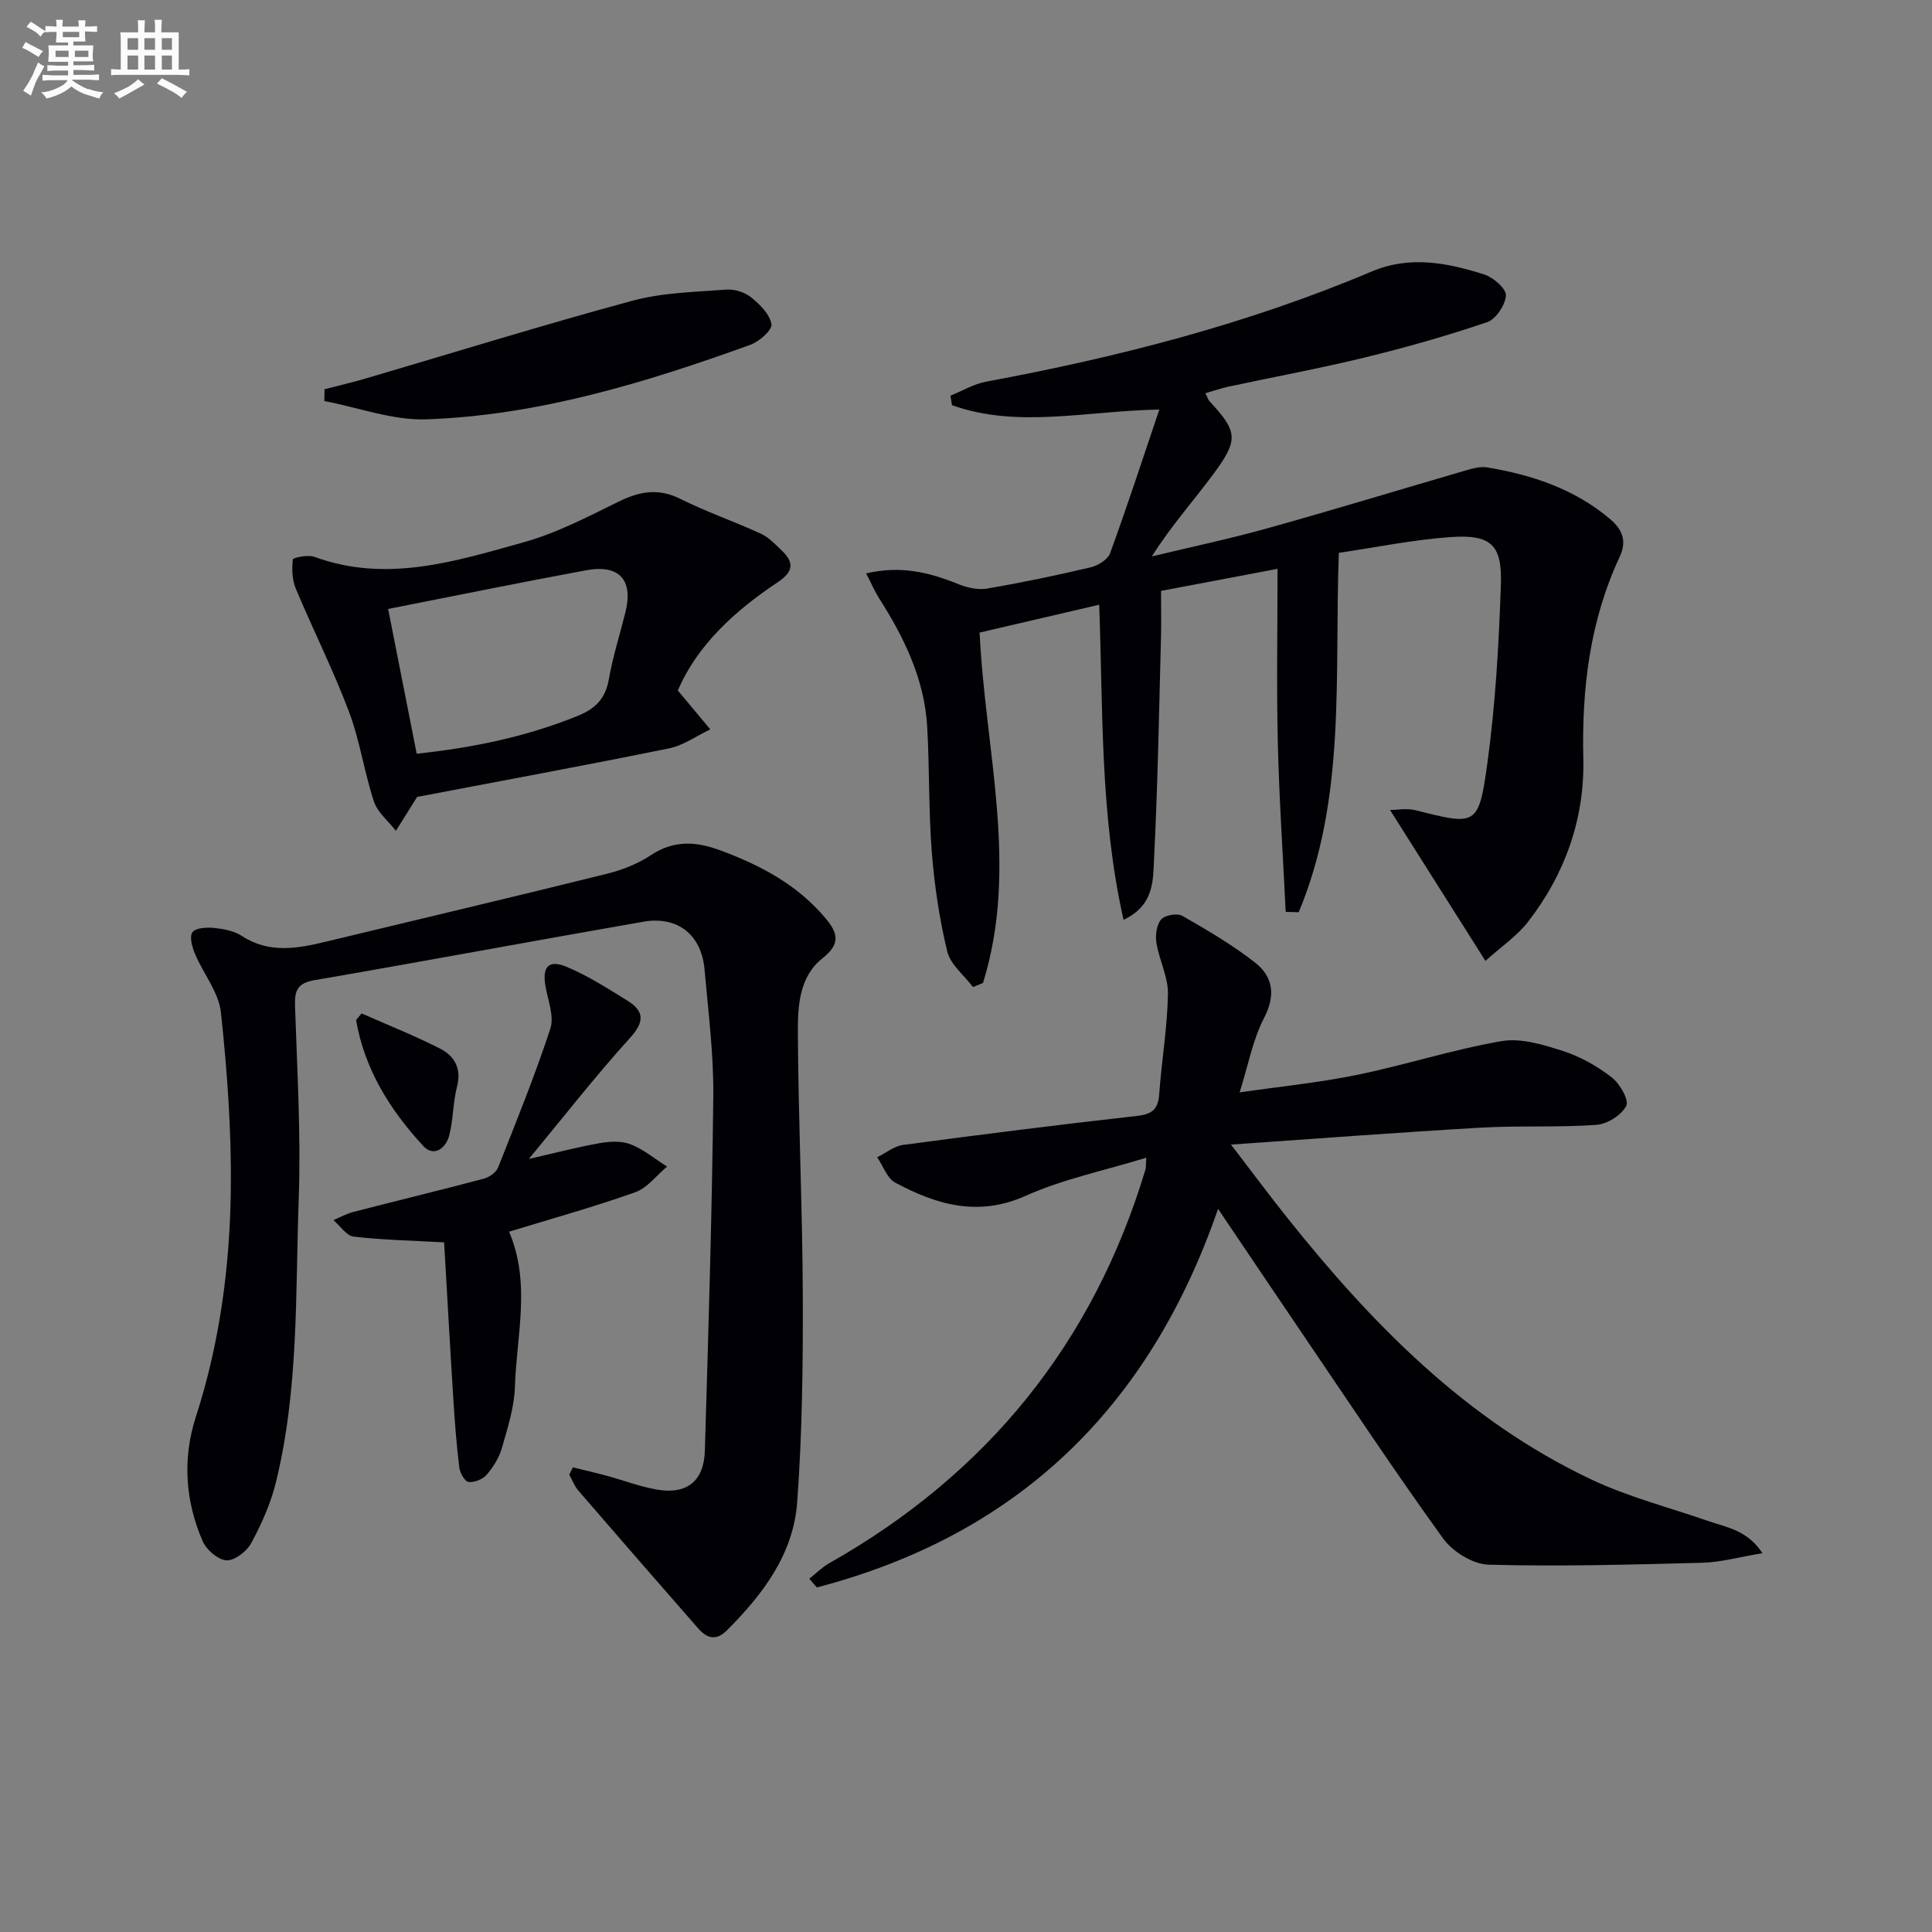
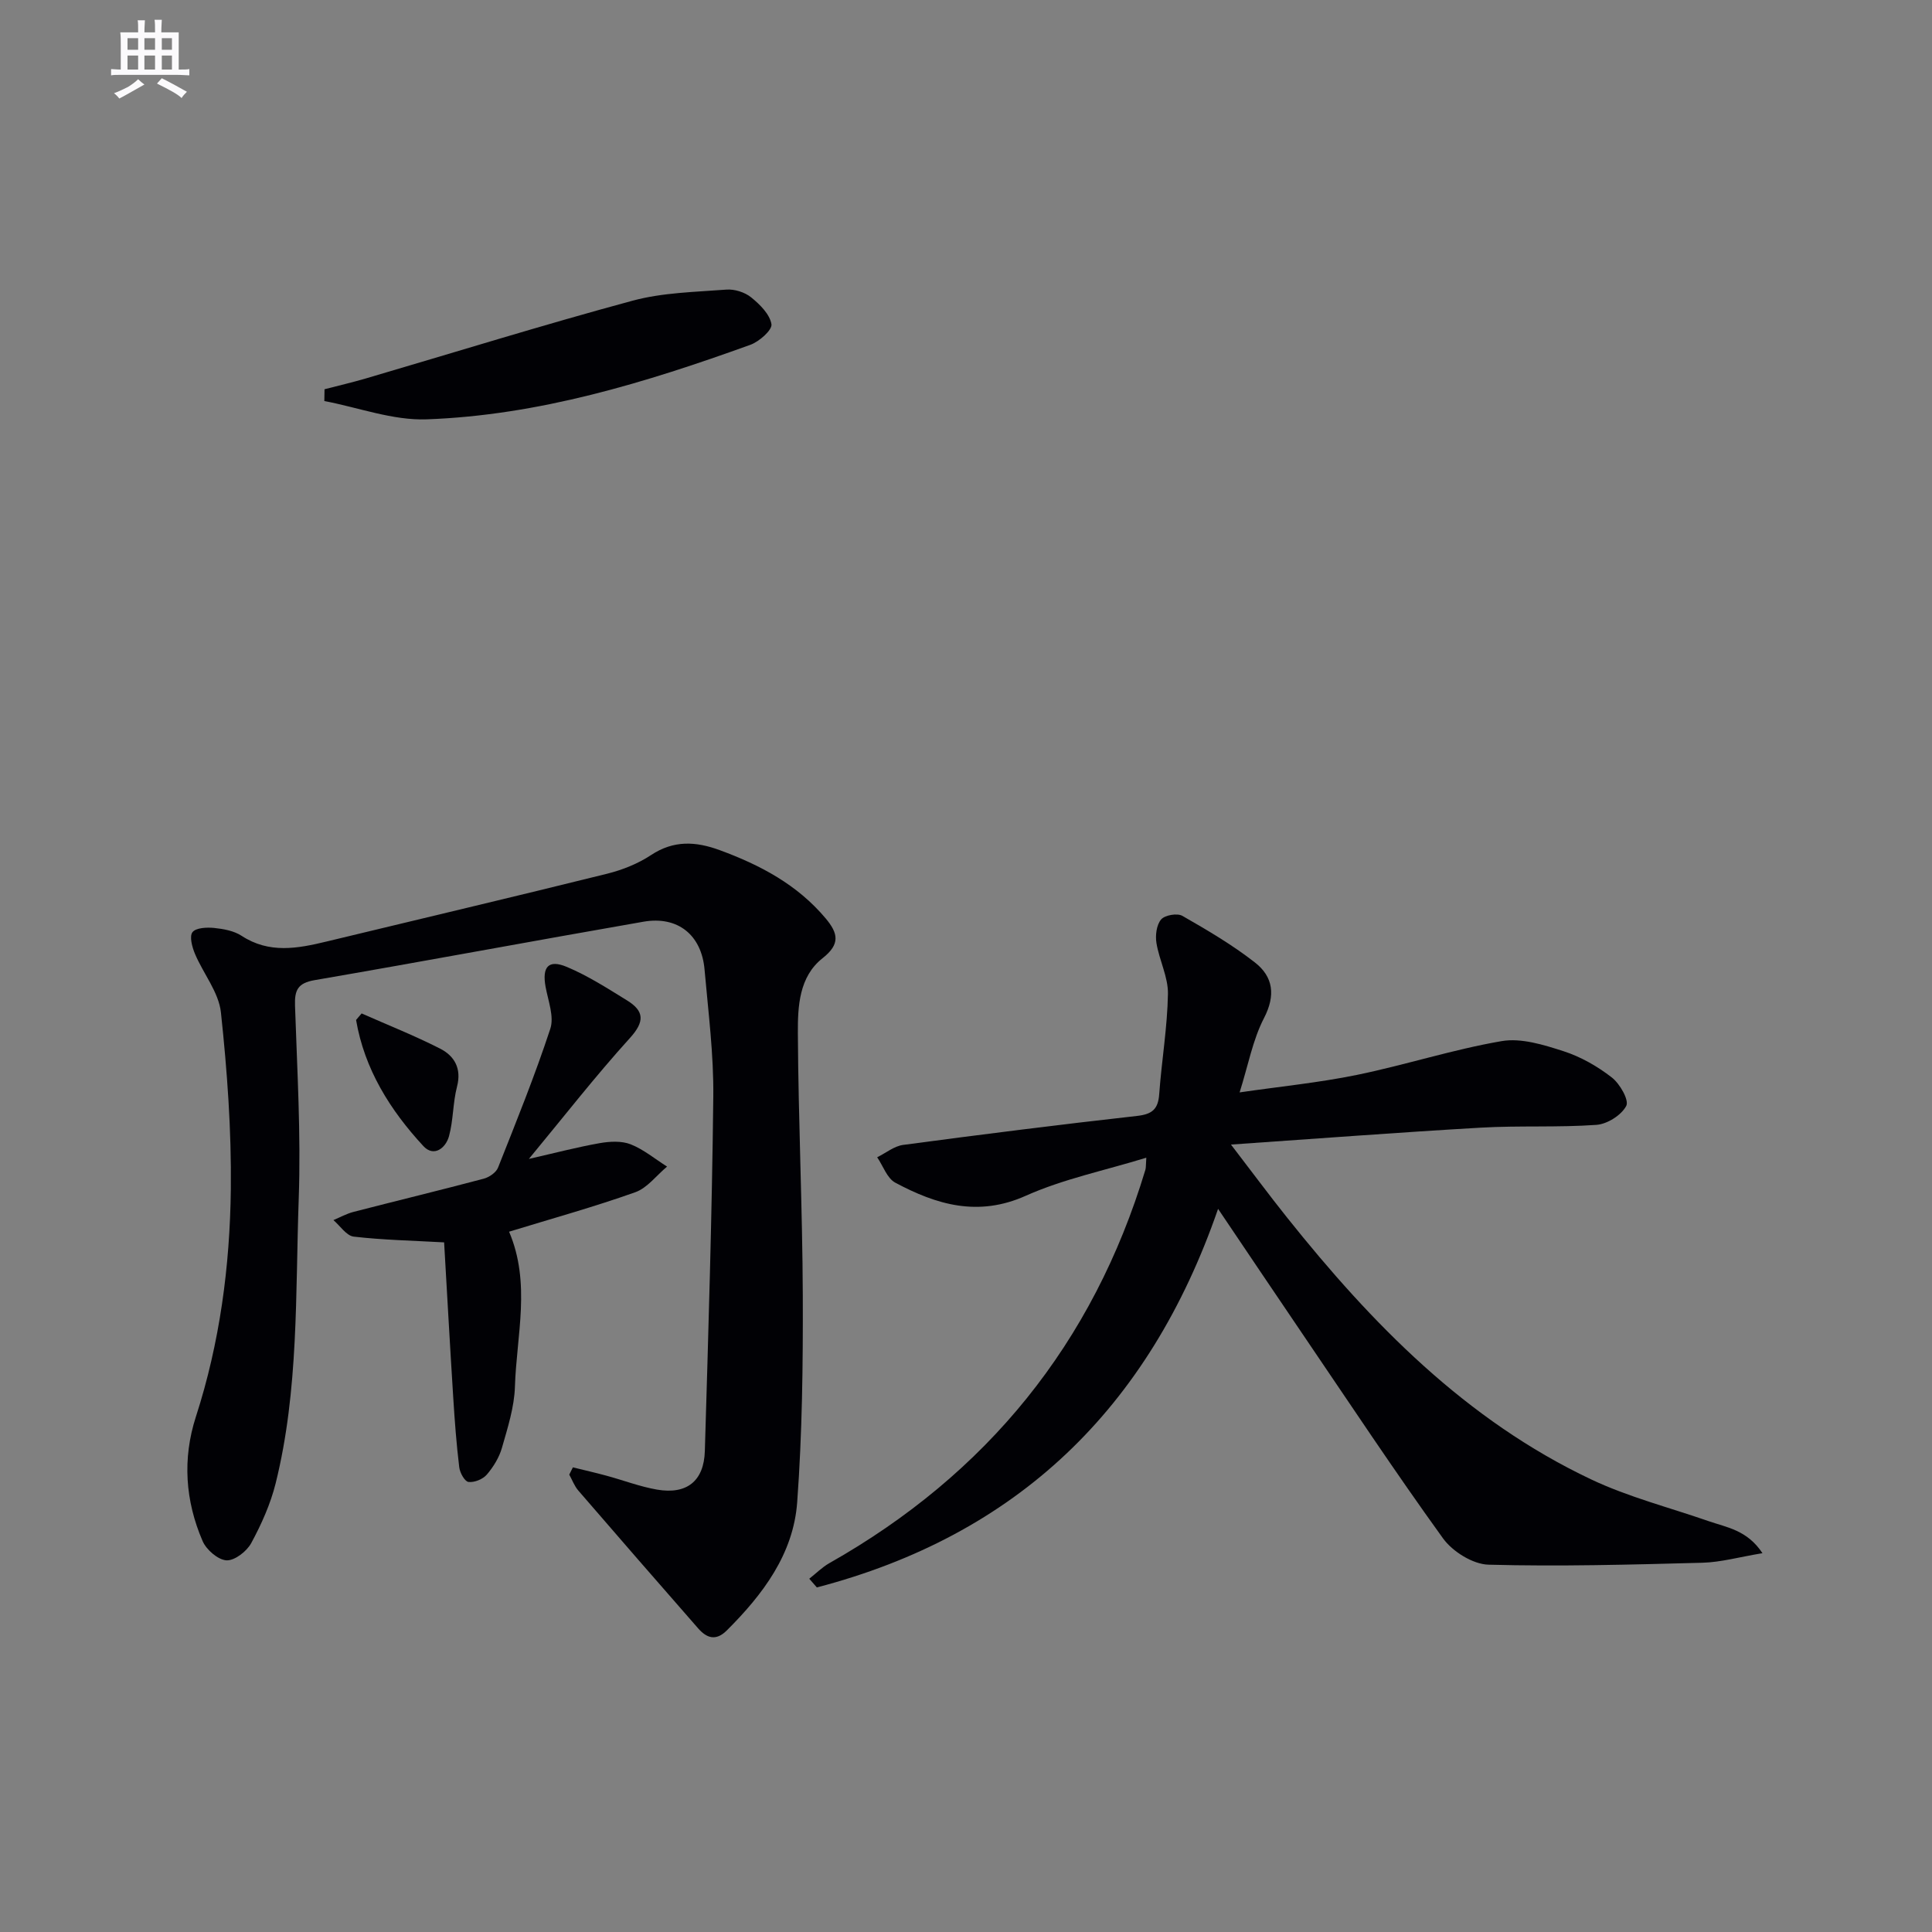
<svg xmlns="http://www.w3.org/2000/svg" enable-background="new 0 0 400 400" viewBox="0 0 400 400">
  <rect x="0" y="0" width="400" height="400" fill="#808080" stroke="none" />
  <g fill="#010105">
-     <path d="m179.32 118.72c7.17-1.69 13.11-.21 19.02 2.19 1.84.75 4.08 1.27 5.98.95 7.19-1.22 14.35-2.72 21.45-4.39 1.54-.36 3.59-1.62 4.07-2.95 3.51-9.61 6.68-19.34 10.19-29.73-15.22.28-29.32 3.96-42.93-.9-.11-.66-.22-1.31-.32-1.97 2.47-.99 4.86-2.44 7.43-2.91 27.33-5.07 54.13-11.95 79.79-22.8 7.9-3.34 15.66-1.81 23.3.62 1.87.6 4.55 2.92 4.48 4.33-.1 1.97-2.06 4.92-3.88 5.54-8.31 2.82-16.78 5.23-25.31 7.31-9.35 2.28-18.82 4.02-28.23 6.04-1.56.34-3.09.87-4.78 1.36.39.79.51 1.3.82 1.64 5.76 6.23 6.1 7.91 1.06 14.77-4.19 5.71-8.96 10.99-12.98 17.38 7.99-1.93 16.04-3.62 23.95-5.83 13.73-3.83 27.38-8 41.07-11.98 1.41-.41 3-.85 4.39-.62 9.3 1.54 18.05 4.45 25.43 10.67 2.63 2.22 3.54 4.59 2.01 7.86-6.17 13.25-7.86 27.21-7.52 41.76.29 12.42-3.78 23.93-11.48 33.83-2.27 2.92-5.5 5.09-8.79 8.05-6.8-10.76-13.12-20.76-19.75-31.24 1.38 0 3.5-.41 5.38.07 12.41 3.14 12.97 3.28 14.74-9.51 1.7-12.3 2.41-24.77 2.83-37.19.29-8.36-2.07-10.46-10.48-9.87-7.73.55-15.38 2.13-23.07 3.26-.93 25.58 1.57 50.81-8.31 74.41-.9-.03-1.79-.05-2.69-.08-.56-11.65-1.35-23.3-1.63-34.96-.28-11.78-.06-23.57-.06-36.06-8.76 1.66-16.34 3.1-24.12 4.57 0 3.47.07 6.6-.01 9.73-.41 15.3-.67 30.62-1.44 45.9-.22 4.32.02 9.5-6.31 12.46-4.88-21.58-4.24-43.12-5.04-65.23-8.47 1.98-16.6 3.87-24.76 5.77 1.15 24.47 8.17 48.55.7 72.54-.69.28-1.38.56-2.07.85-1.84-2.44-4.67-4.65-5.33-7.37-1.63-6.71-2.65-13.64-3.2-20.54-.68-8.61-.46-17.28-.95-25.91-.56-9.92-4.77-18.56-10.03-26.78-.9-1.45-1.58-3.05-2.62-5.04z" />
    <path d="m252.19 250.28c-14.33 41.48-41.76 67.58-83.07 78.38-.52-.6-1.04-1.2-1.57-1.8 1.39-1.09 2.66-2.38 4.18-3.24 32.62-18.46 54.57-45.48 65.41-81.43.13-.42.08-.9.19-2.5-8.68 2.67-17.19 4.41-24.93 7.87-9.89 4.44-18.49 1.87-27.04-2.7-1.7-.91-2.52-3.46-3.75-5.26 1.79-.88 3.51-2.31 5.38-2.56 16.12-2.15 32.26-4.19 48.43-6 3.12-.35 4.36-1.39 4.58-4.49.5-6.93 1.69-13.84 1.81-20.77.06-3.49-1.8-6.98-2.38-10.53-.26-1.59.01-3.77.97-4.89.77-.9 3.34-1.35 4.4-.74 5.17 2.96 10.35 6 15.03 9.66 3.76 2.94 4.32 6.77 1.86 11.52-2.32 4.49-3.25 9.69-5.04 15.37 8.36-1.22 16.4-2.01 24.27-3.62 10.05-2.06 19.89-5.27 29.99-7 4.05-.69 8.7.77 12.8 2.09 3.57 1.15 7.03 3.13 10 5.44 1.66 1.29 3.61 4.69 2.99 5.88-1 1.92-3.93 3.77-6.17 3.93-7.96.57-15.99.12-23.96.58-16.91.97-33.8 2.27-51.71 3.5 4.25 5.53 7.83 10.37 11.59 15.08 17.58 22.04 37.07 41.98 62.97 54.24 7.73 3.66 16.18 5.81 24.31 8.64 3.76 1.31 7.99 1.83 11.17 6.64-4.79.79-8.61 1.88-12.46 1.98-14.75.39-29.52.8-44.26.4-3.25-.09-7.44-2.71-9.42-5.45-10.02-13.88-19.47-28.17-29.1-42.34-5.68-8.36-11.31-16.75-17.47-25.88z" />
    <path d="m118.61 303.8c2.3.57 4.61 1.09 6.89 1.71 3.52.95 6.97 2.28 10.54 2.9 6.13 1.05 9.71-1.75 9.89-8 .73-24.44 1.48-48.87 1.75-73.32.1-8.78-1.04-17.58-1.81-26.35-.62-7.17-5.55-11.15-12.65-9.91-22.71 3.95-45.37 8.19-68.09 12.1-3.49.6-4.16 2.08-4.05 5.29.44 13.3 1.24 26.63.77 39.91-.7 19.72.03 39.61-4.78 58.98-1.07 4.3-2.95 8.48-5.06 12.38-.93 1.71-3.44 3.65-5.12 3.56-1.76-.1-4.16-2.18-4.94-3.98-3.6-8.34-4.21-17.04-1.39-25.76 4.95-15.31 7.04-31.13 7.23-47.08.14-12.21-.75-24.47-2.05-36.62-.45-4.18-3.65-8.03-5.37-12.12-.59-1.4-1.19-3.62-.52-4.49.7-.92 2.96-1.03 4.47-.88 1.95.2 4.11.59 5.7 1.63 5.72 3.74 11.6 2.63 17.6 1.18 19.34-4.67 38.71-9.23 58.02-14.02 3.18-.79 6.42-2.07 9.14-3.87 4.7-3.11 9.26-2.85 14.22-1.03 8.39 3.08 16.08 7.14 21.95 14.14 2.57 3.07 3.07 5.31-.64 8.23-4.89 3.85-5.15 10.01-5.12 15.56.1 18.1.95 36.2 1.02 54.3.05 14.26-.12 28.56-1.16 42.77-.78 10.74-7.11 19.12-14.58 26.56-2.26 2.25-4.16 1.58-5.93-.44-8.3-9.48-16.58-18.99-24.81-28.53-.81-.94-1.26-2.19-1.87-3.3.24-.5.5-1 .75-1.5z" />
-     <path d="m140.34 142.96c2.72 3.26 4.72 5.66 6.72 8.05-2.84 1.34-5.54 3.32-8.53 3.93-17.21 3.5-34.49 6.68-52.14 10.05.13-.18-.07.07-.24.34-1.4 2.23-2.79 4.45-4.18 6.68-1.56-2.01-3.8-3.79-4.55-6.06-2.02-6.11-2.91-12.63-5.18-18.63-3.26-8.65-7.44-16.94-11.01-25.48-.76-1.81-.82-4.05-.6-6.02.04-.37 3.15-1.02 4.47-.53 14.92 5.47 29.19.92 43.33-3.02 6.8-1.89 13.24-5.27 19.63-8.4 4.31-2.12 8.18-2.87 12.74-.61 5.44 2.71 11.23 4.71 16.77 7.25 1.6.74 2.92 2.18 4.24 3.43 2.7 2.53 2.45 4.45-.81 6.62-8.94 5.95-16.69 13.08-20.66 22.4zm-54.07 13.09c11.68-1.24 22.76-3.53 33.4-7.86 3.51-1.43 5.68-3.52 6.37-7.48.82-4.71 2.29-9.3 3.45-13.95 1.66-6.69-1.26-9.96-8.15-8.69-13.63 2.52-27.22 5.3-40.98 8.01 1.9 9.6 3.87 19.61 5.91 29.97z" />
    <path d="m109.5 239.94c5.45-1.24 10.04-2.45 14.7-3.27 2.07-.36 4.5-.49 6.38.25 2.69 1.07 5.03 3.03 7.53 4.61-2.19 1.82-4.09 4.43-6.61 5.32-8.55 3.04-17.32 5.47-26.1 8.16 4.56 10.68 1.54 21.46 1.21 32.09-.13 4.24-1.5 8.49-2.68 12.63-.57 2.01-1.77 3.97-3.14 5.57-.82.96-2.58 1.67-3.8 1.52-.78-.1-1.78-1.91-1.91-3.05-.58-4.78-.94-9.58-1.24-14.39-.69-10.91-1.29-21.83-1.89-32.16-6.6-.37-12.69-.49-18.71-1.19-1.52-.18-2.81-2.23-4.21-3.42 1.38-.58 2.72-1.33 4.16-1.7 8.99-2.32 18.01-4.5 26.98-6.88 1.12-.3 2.54-1.27 2.94-2.28 3.78-9.53 7.63-19.04 10.83-28.77.82-2.51-.45-5.77-.98-8.65-.76-4.14.57-5.75 4.4-4.14 4.36 1.83 8.42 4.44 12.47 6.94 3.55 2.19 3.69 4.36.6 7.77-7.14 7.87-13.68 16.28-20.93 25.04z" />
    <path d="m67.19 80.59c2.81-.73 5.64-1.39 8.43-2.2 18.43-5.41 36.79-11.12 55.33-16.13 6.24-1.69 12.93-1.8 19.44-2.3 1.69-.13 3.81.54 5.12 1.6 1.81 1.46 3.87 3.5 4.21 5.56.2 1.19-2.53 3.61-4.37 4.27-21.72 7.84-43.79 14.59-67.03 15.43-7 .25-14.11-2.45-21.17-3.79.01-.82.03-1.63.04-2.44z" />
    <path d="m74.87 209.82c5.42 2.4 10.95 4.59 16.22 7.27 2.97 1.51 4.52 4.09 3.53 7.89-.87 3.34-.75 6.94-1.66 10.26-.68 2.47-3.13 4.39-5.3 2.05-6.91-7.47-12.2-15.93-13.94-26.12.39-.45.77-.9 1.15-1.35z" />
  </g>
-   <path d="m6.8 9.5c.6.3 1.3.7 2.1 1.1-.4.4-.7.8-.9 1.2-.7-.4-1.3-.8-1.8-1.1s-1.1-.6-1.6-.8c.2-.4.5-.8.7-1.2.4.2.8.5 1.5.8zm.9 6.9c-.3.6-.5 1.1-.7 1.7s-.4 1.1-.6 1.7c-.6-.4-1.1-.7-1.6-1 .7-1 1.2-1.8 1.5-2.4.3-.5.6-1.1.8-1.7.3-.6.5-1.2.8-1.8.3.3.8.6 1.3.8-.7 1.3-1.2 2.2-1.5 2.7zm.1-11c.4.3 1 .7 1.7 1.1-.5.2-.8.6-1.1 1.1-.5-.6-1-1-1.4-1.2s-.9-.6-1.5-.8c.2-.4.5-.7.9-1.1.5.3.9.6 1.4.9zm10.5 13c1 .4 2 .6 3.1.7-.4.4-.7.8-.8 1.3-.9-.2-1.9-.6-3-.9-1-.4-2-.9-2.8-1.6-.5.4-1.1.9-1.9 1.3s-1.9.9-3.3 1.2c-.1-.3-.5-.8-1.1-1.3 1 0 2.1-.3 3.2-.8 1.2-.5 1.9-1 2.3-1.7h-3.2c-.4 0-1 0-2 .1v-1.2c1 0 1.7.1 2 .1h3.3v-1h-2.3c-.2 0-.9 0-2 .1v-1.2c1.2 0 1.9.1 2 .1h2.3v-.8h-4.1c0-.7.1-1.2.1-1.6 0-.5 0-1.1-.1-1.8h4.1v-.6h-2.5c0-.6.1-1.1.1-1.6v-.6h-.5c-.4 0-1 0-1.8.1v-1.3c1.2 0 1.9.1 2.1.1h.2c0-.3 0-.8-.1-1.4h1.4c0 .6-.1 1-.1 1.4h3.4c0-.4 0-.8-.1-1.3h1.5c0 .4-.1.9-.1 1.3.7 0 1.5 0 2.5-.1v1.2c-1 0-1.8-.1-2.5-.1v.6c0 .3 0 .8.1 1.5h-2.5v.8h4.1c0 .7-.1 1.3-.1 1.8s0 1 .1 1.5h-4.1v.8h1.4c.8 0 1.8 0 2.9-.1v1.2c-1 0-1.9-.1-2.8-.1h-1.5v1h3.2c.3 0 1 0 2.1-.1v1.2c-1.1 0-1.8-.1-2.1-.1h-3.4l-.1.1c1.4 1 2.4 1.5 3.4 1.9zm-4.1-6.6v-1.3h-2.7v1.3zm2.2-4.1v-1.1h-3.4v1.1zm1.9 4.1v-1.3h-2.8v1.3z" fill="#fbfafc" />
  <path d="m37 6.7v2.3 5.4c1 0 1.8 0 2.2-.1v1.3c-.6 0-1.5-.1-2.5-.1h-11.9c-.7 0-1.3 0-1.8.1v-1.3c.5 0 1.1.1 2 .1v-5.2c0-1 0-1.8-.1-2.5h3.7c0-1.3 0-2.1-.1-2.5h1.5c0 .4-.1 1.3-.1 2.5h2.2c0-1.2 0-2.1-.1-2.6h1.5c0 .4-.1 1.3-.1 2.6zm-12.3 13.7c-.3-.4-.7-.8-1.1-1.1 1.1-.4 2.1-.9 2.9-1.3.8-.5 1.5-1 2.1-1.6.4.4.9.8 1.3 1.1-2.5 1.4-4.2 2.4-5.2 2.9zm3.9-10.1v-2.4h-2.2v2.4zm0 4.1v-2.9h-2.2v2.9zm3.5-4.1v-2.4h-2.2v2.4zm0 4.1v-2.9h-2.2v2.9zm.4 2.9 1-1.1c.6.3 1.4.7 2.5 1.3s2 1.1 2.7 1.5c-.4.4-.8.8-1.1 1.3-.8-.8-2.5-1.7-5.1-3zm3.1-7v-2.4h-2.1v2.4zm0 4.1v-2.9h-2.1v2.9z" fill="#fbfafc" />
</svg>